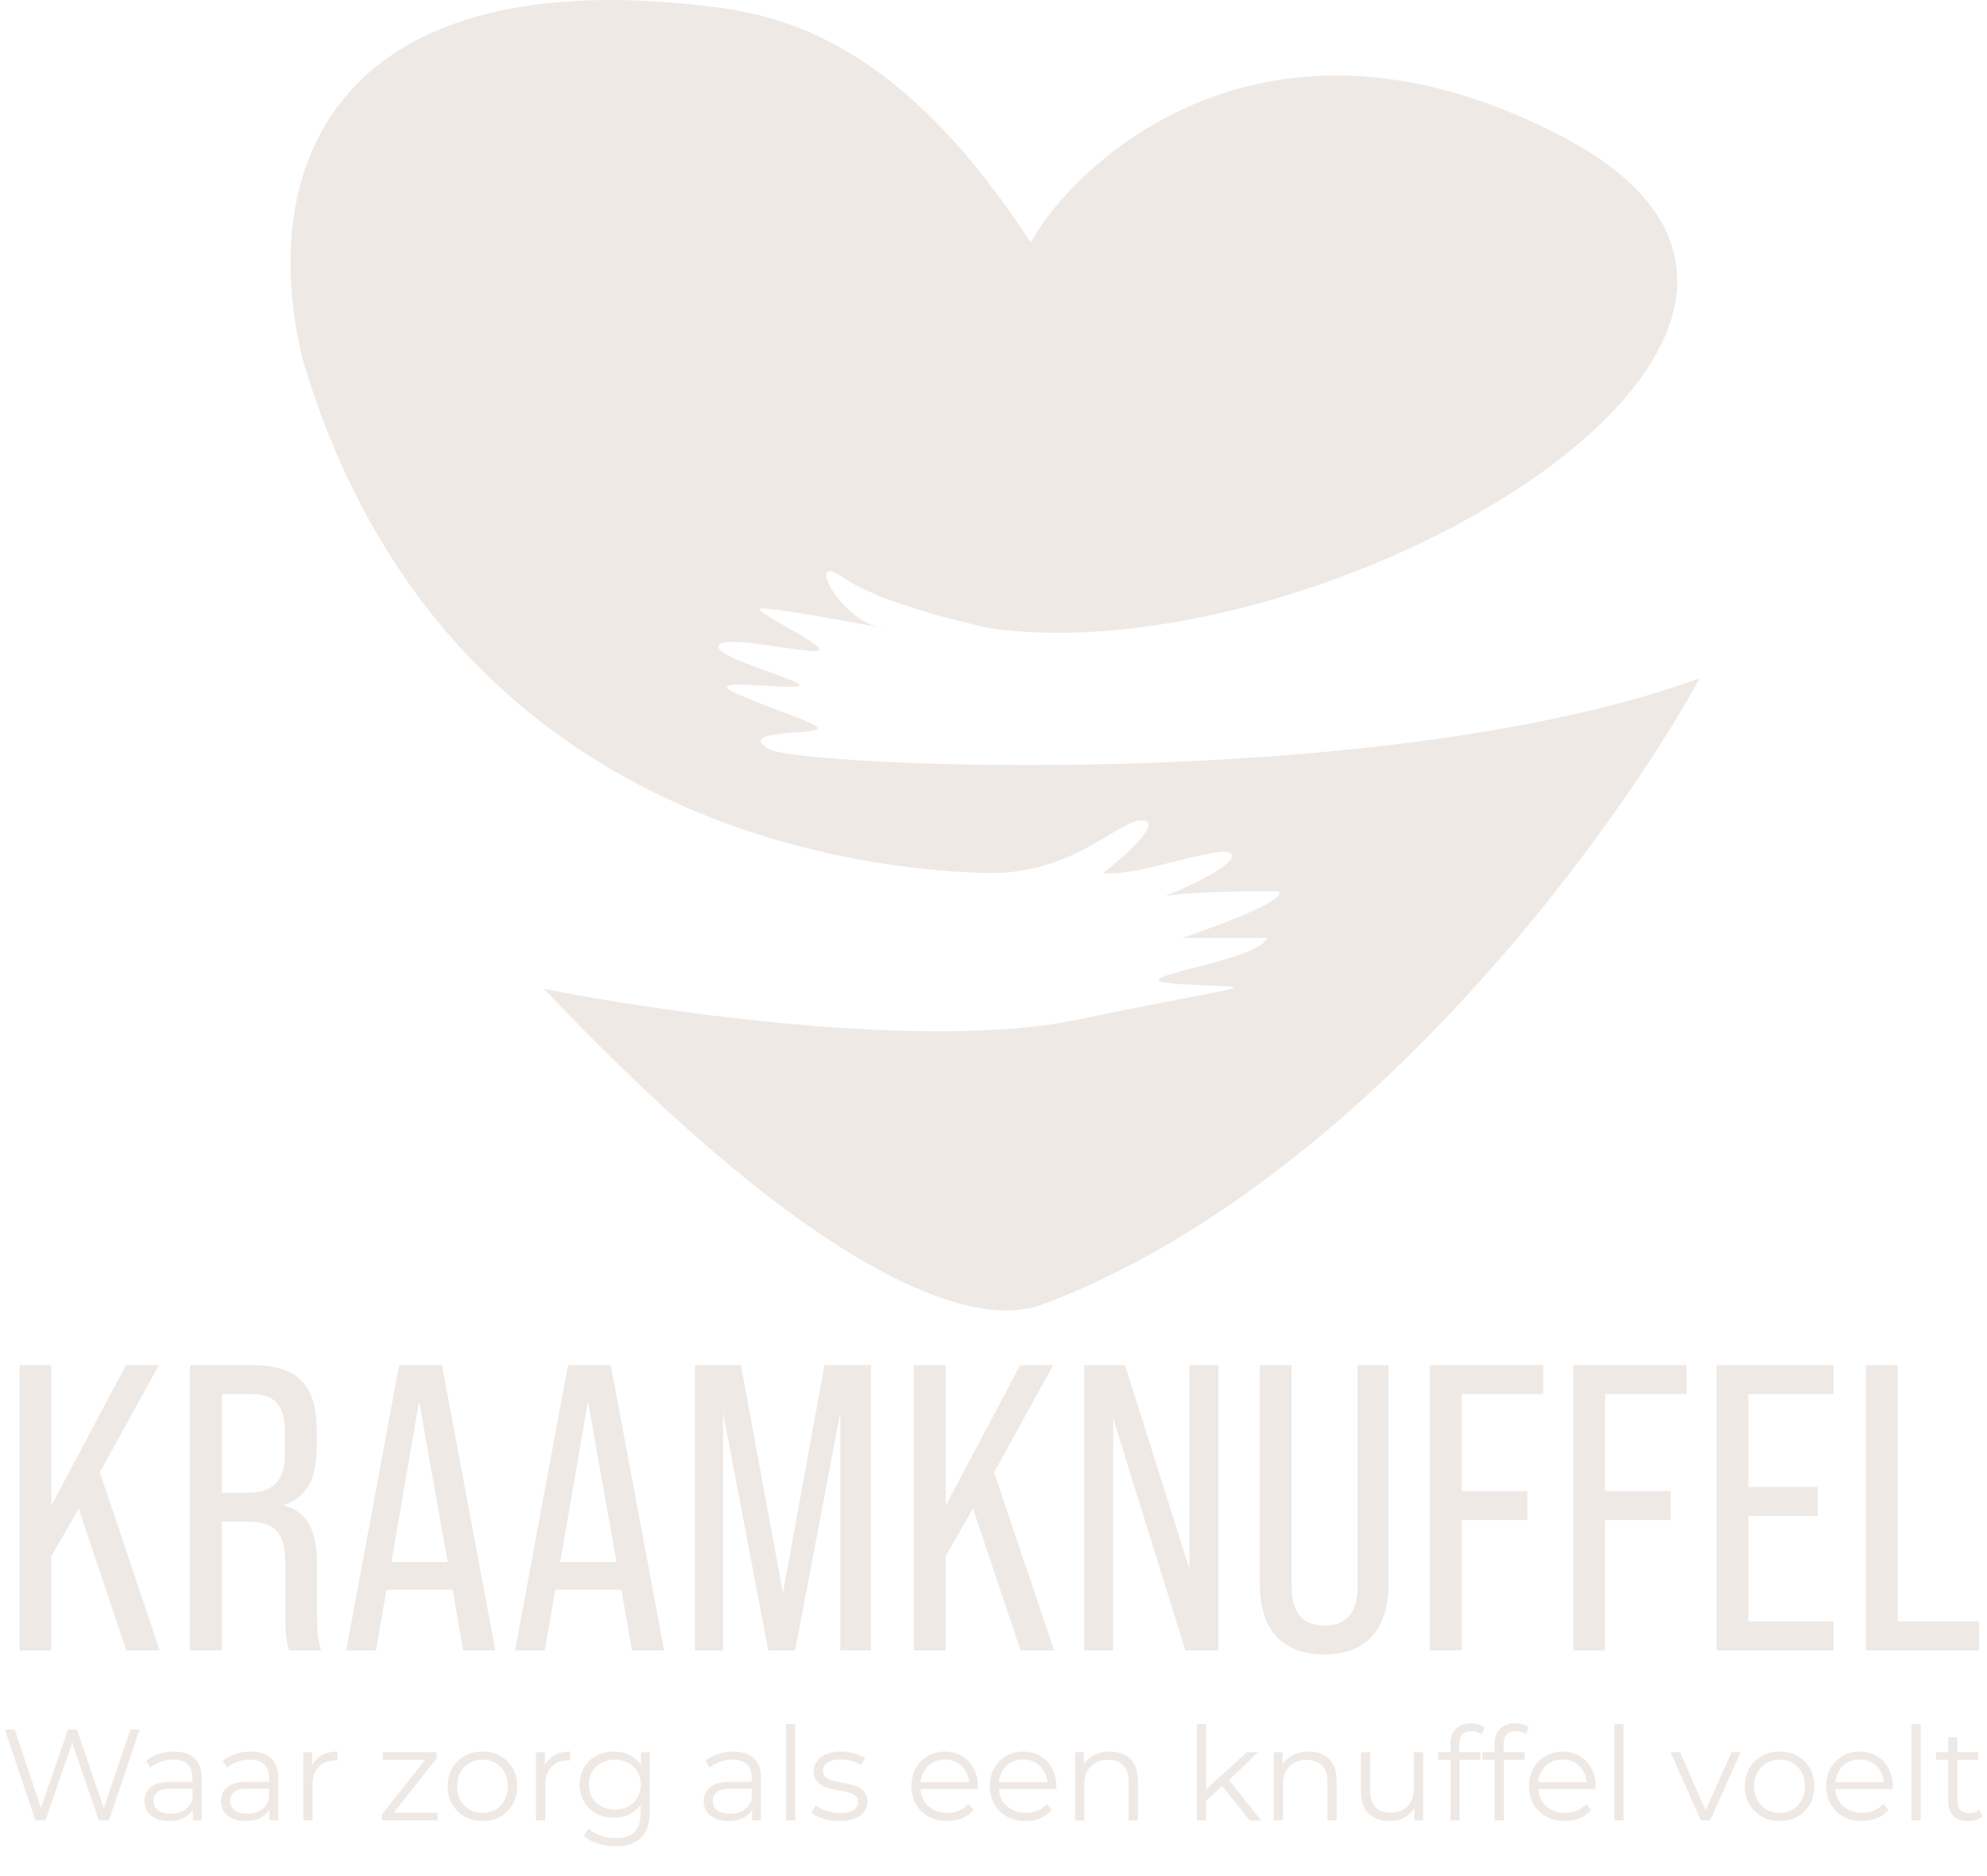
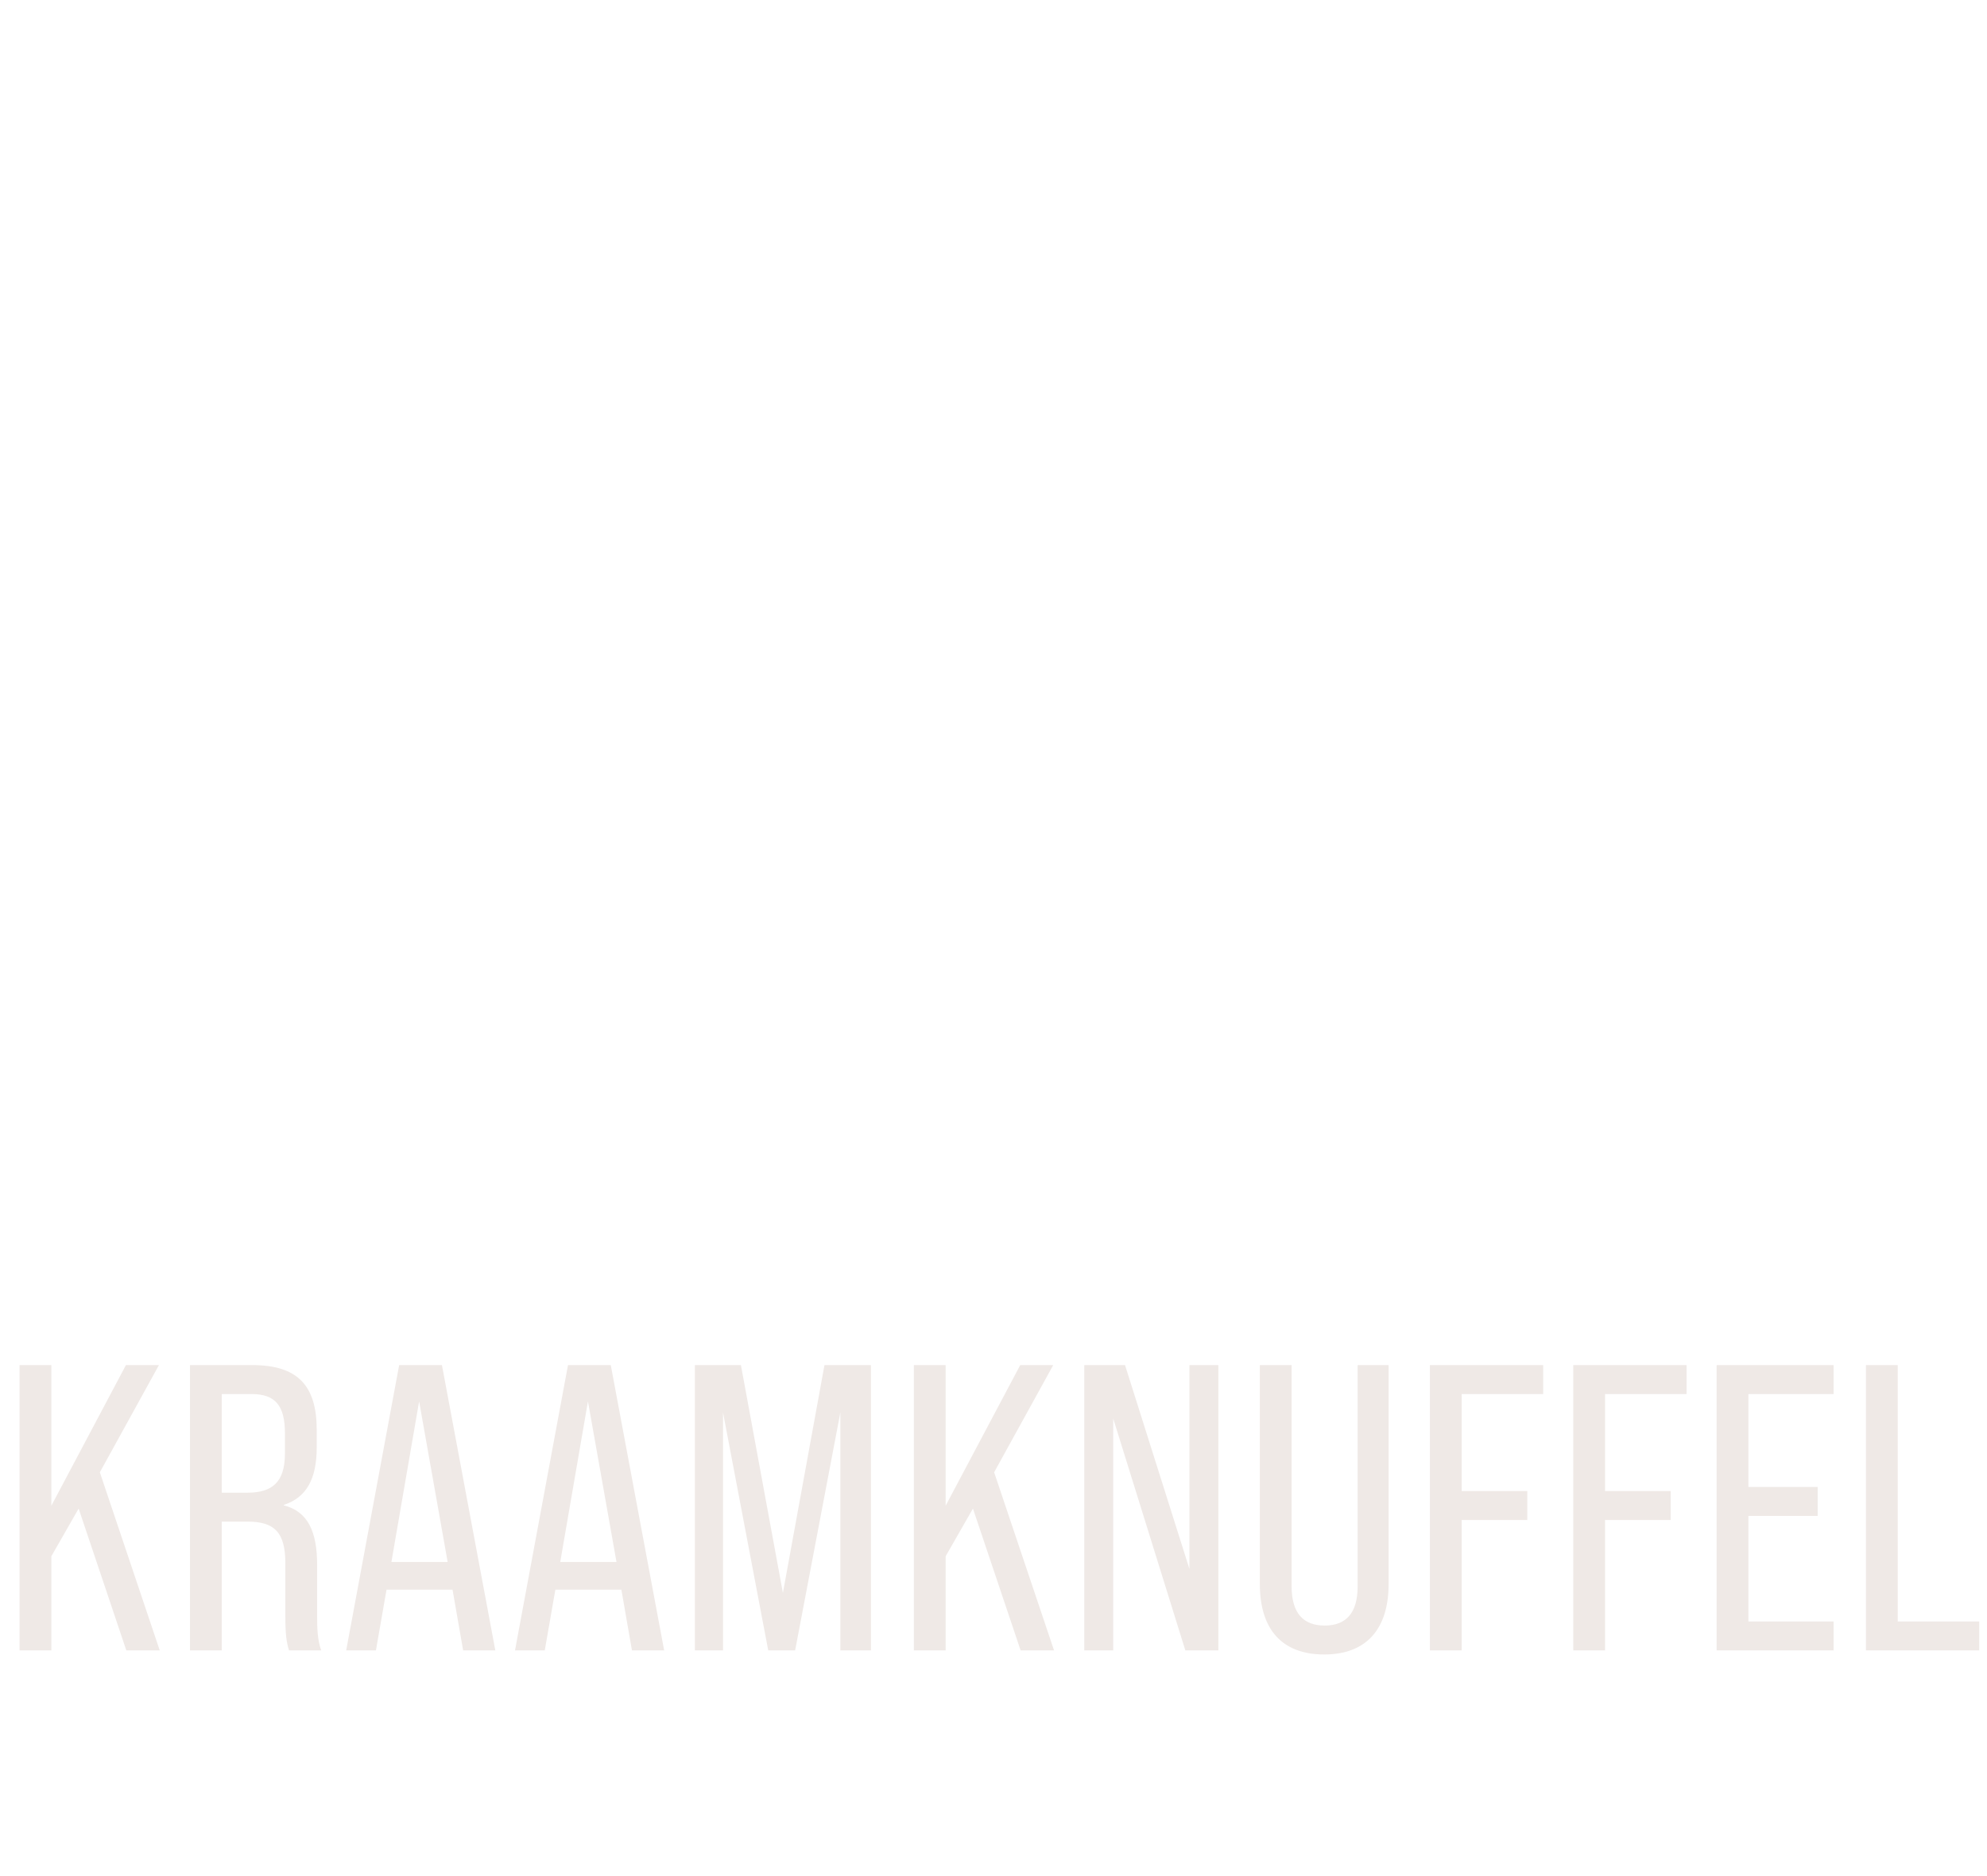
<svg xmlns="http://www.w3.org/2000/svg" width="643" height="607" viewBox="0 0 643 607" fill="none">
-   <path d="M333.525 78.458C347.858 52.625 409.305 -6.427 506.025 44.458C623 106 433.025 217.958 321.525 203.458C309.858 201.125 283.825 194.558 273.025 186.958C260.565 178.19 270.679 198.811 283.712 202.827C284.888 203.049 285.998 203.261 287.025 203.458C285.908 203.381 284.8 203.162 283.712 202.827C270.009 200.235 247.498 196.222 246.024 196.958C244.024 197.958 267.524 208.958 265.024 210.458C262.524 211.958 234.024 204.958 232.524 208.958C231.024 212.958 261.524 220.458 258.524 221.958C255.524 223.458 224.023 218.458 239.523 224.958C255.023 231.458 269.523 235.458 263.023 236.458C256.523 237.458 239.523 236.958 249.023 242.458C258.524 247.958 447.023 256.958 550.023 219.458C522.023 270.458 440.623 382.258 339.023 421.458C336.523 421.458 299.023 449.458 176.023 319.958C213.523 327.458 300.523 339.958 348.523 329.958C408.523 317.458 409.023 319.958 382.523 318.458C356.023 316.958 407.523 311.458 410.023 303.458H382.523C393.69 299.792 415.623 291.658 414.023 288.458C405.69 288.292 386.623 288.358 377.023 289.958C384.857 286.792 400.123 279.658 398.523 276.458C396.523 272.458 368.023 283.958 357.023 282.458C363.857 277.125 376.023 266.258 370.023 265.458C362.523 264.458 347.523 283.458 318.523 282.458C289.523 281.458 144.504 273.447 98.004 116.447C82.496 53.447 108.916 -13.785 232.524 2.458C258.524 5.875 294.326 18.058 333.525 78.458Z" fill="#EFE9E6" />
  <path d="M40.88 534L25.451 488.109L16.616 503.538V534H6.33V441.69H16.616V487.185L40.748 441.69H51.43L32.309 476.372L51.694 534H40.88ZM61.479 534V441.69H81.656C96.293 441.69 102.491 448.283 102.491 462.657V468.328C102.491 478.482 99.195 484.548 91.81 486.922V487.054C99.59 489.032 102.623 495.493 102.623 506.307V522.791C102.623 527.011 102.755 530.703 103.942 534H93.524C92.733 531.363 92.337 528.989 92.337 522.791V505.779C92.337 495.757 88.777 492.328 80.073 492.328H71.765V534H61.479ZM71.765 482.966H80.073C88.117 482.966 92.205 479.537 92.205 470.306V463.712C92.205 454.745 89.04 451.053 81.392 451.053H71.765V482.966ZM149.873 534L146.444 514.351H125.081L121.652 534H112.025L129.169 441.69H143.015L160.29 534H149.873ZM126.663 505.384H144.861L135.63 453.426L126.663 505.384ZM204.507 534L201.078 514.351H179.715L176.286 534H166.659L183.803 441.69H197.649L214.925 534H204.507ZM181.297 505.384H199.496L190.264 453.426L181.297 505.384ZM224.866 534V441.69H239.768L253.351 515.406L266.802 441.69H281.835V534H271.945V456.987L257.307 534H248.603L233.966 456.987V534H224.866ZM330.278 534L314.849 488.109L306.013 503.538V534H295.727V441.69H306.013V487.185L330.146 441.69H340.827L321.706 476.372L341.091 534H330.278ZM350.876 534V441.69H364.064L384.899 507.626V441.69H394.262V534H383.581L360.239 458.965V534H350.876ZM428.523 535.319C414.808 535.319 407.687 527.143 407.687 512.505V441.69H417.973V513.296C417.973 522 421.798 525.956 428.655 525.956C435.512 525.956 439.337 522 439.337 513.296V441.69H449.359V512.505C449.359 527.143 442.106 535.319 428.523 535.319ZM462.72 534V441.69H499.381V451.053H473.006V482.438H494.238V491.801H473.006V534H462.72ZM509.112 534V441.69H545.773V451.053H519.398V482.438H540.63V491.801H519.398V534H509.112ZM555.505 534V441.69H593.352V451.053H565.791V481.119H588.209V490.482H565.791V524.637H593.352V534H555.505ZM603.828 534V441.69H614.114V524.637H640.489V534H603.828Z" fill="#EFE9E6" />
-   <path d="M11.474 589L1.555 559.581H4.749L14.037 587.277H12.44L22.023 559.581H24.88L34.337 587.277H32.824L42.196 559.581H45.18L35.261 589H31.983L22.947 562.733H23.788L14.71 589H11.474ZM62.396 589V584.125L62.27 583.326V575.173C62.27 573.296 61.738 571.853 60.673 570.844C59.636 569.835 58.081 569.331 56.008 569.331C54.579 569.331 53.22 569.569 51.931 570.046C50.642 570.522 49.55 571.152 48.653 571.937L47.308 569.709C48.429 568.757 49.774 568.028 51.343 567.524C52.912 566.992 54.565 566.725 56.302 566.725C59.16 566.725 61.359 567.44 62.9 568.869C64.469 570.27 65.254 572.413 65.254 575.299V589H62.396ZM54.789 589.21C53.136 589.21 51.693 588.944 50.46 588.412C49.255 587.851 48.331 587.095 47.686 586.142C47.042 585.161 46.72 584.041 46.72 582.78C46.72 581.631 46.986 580.594 47.518 579.67C48.079 578.717 48.975 577.961 50.208 577.4C51.469 576.812 53.15 576.518 55.251 576.518H62.858V578.745H55.335C53.206 578.745 51.721 579.123 50.88 579.88C50.068 580.636 49.662 581.575 49.662 582.696C49.662 583.957 50.152 584.965 51.133 585.722C52.113 586.478 53.486 586.857 55.251 586.857C56.932 586.857 58.375 586.478 59.58 585.722C60.813 584.937 61.709 583.817 62.27 582.36L62.942 584.419C62.382 585.876 61.401 587.039 60 587.907C58.627 588.776 56.89 589.21 54.789 589.21ZM87.186 589V584.125L87.06 583.326V575.173C87.06 573.296 86.527 571.853 85.463 570.844C84.426 569.835 82.871 569.331 80.797 569.331C79.369 569.331 78.01 569.569 76.721 570.046C75.432 570.522 74.339 571.152 73.443 571.937L72.098 569.709C73.219 568.757 74.563 568.028 76.132 567.524C77.701 566.992 79.355 566.725 81.092 566.725C83.95 566.725 86.149 567.44 87.69 568.869C89.259 570.27 90.044 572.413 90.044 575.299V589H87.186ZM79.579 589.21C77.926 589.21 76.483 588.944 75.25 588.412C74.045 587.851 73.121 587.095 72.476 586.142C71.832 585.161 71.509 584.041 71.509 582.78C71.509 581.631 71.776 580.594 72.308 579.67C72.868 578.717 73.765 577.961 74.998 577.4C76.259 576.812 77.94 576.518 80.041 576.518H87.648V578.745H80.125C77.996 578.745 76.511 579.123 75.67 579.88C74.858 580.636 74.451 581.575 74.451 582.696C74.451 583.957 74.942 584.965 75.922 585.722C76.903 586.478 78.276 586.857 80.041 586.857C81.722 586.857 83.165 586.478 84.37 585.722C85.603 584.937 86.499 583.817 87.06 582.36L87.732 584.419C87.172 585.876 86.191 587.039 84.79 587.907C83.417 588.776 81.68 589.21 79.579 589.21ZM98.148 589V566.935H101.006V572.945L100.712 571.895C101.328 570.214 102.365 568.939 103.822 568.07C105.279 567.174 107.086 566.725 109.244 566.725V569.625C109.132 569.625 109.02 569.625 108.907 569.625C108.795 569.597 108.683 569.583 108.571 569.583C106.246 569.583 104.425 570.298 103.108 571.727C101.791 573.128 101.132 575.131 101.132 577.737V589H98.148ZM123.621 589V587.025L138.33 568.406L138.961 569.415H123.873V566.935H141.314V568.869L126.647 587.529L125.89 586.52H141.609V589H123.621ZM156.106 589.21C153.977 589.21 152.058 588.734 150.348 587.781C148.667 586.801 147.336 585.47 146.356 583.789C145.375 582.079 144.885 580.132 144.885 577.947C144.885 575.733 145.375 573.786 146.356 572.105C147.336 570.424 148.667 569.107 150.348 568.154C152.03 567.202 153.949 566.725 156.106 566.725C158.292 566.725 160.225 567.202 161.906 568.154C163.615 569.107 164.946 570.424 165.899 572.105C166.879 573.786 167.37 575.733 167.37 577.947C167.37 580.132 166.879 582.079 165.899 583.789C164.946 585.47 163.615 586.801 161.906 587.781C160.197 588.734 158.264 589.21 156.106 589.21ZM156.106 586.562C157.703 586.562 159.118 586.212 160.351 585.512C161.584 584.783 162.55 583.775 163.251 582.486C163.979 581.169 164.344 579.656 164.344 577.947C164.344 576.21 163.979 574.697 163.251 573.408C162.55 572.119 161.584 571.124 160.351 570.424C159.118 569.695 157.717 569.331 156.148 569.331C154.579 569.331 153.178 569.695 151.945 570.424C150.713 571.124 149.732 572.119 149.004 573.408C148.275 574.697 147.911 576.21 147.911 577.947C147.911 579.656 148.275 581.169 149.004 582.486C149.732 583.775 150.713 584.783 151.945 585.512C153.178 586.212 154.565 586.562 156.106 586.562ZM173.462 589V566.935H176.32V572.945L176.025 571.895C176.642 570.214 177.678 568.939 179.135 568.07C180.592 567.174 182.4 566.725 184.557 566.725V569.625C184.445 569.625 184.333 569.625 184.221 569.625C184.109 569.597 183.997 569.583 183.885 569.583C181.559 569.583 179.738 570.298 178.421 571.727C177.104 573.128 176.446 575.131 176.446 577.737V589H173.462ZM199.211 597.364C197.194 597.364 195.26 597.069 193.411 596.481C191.562 595.893 190.063 595.052 188.914 593.959L190.427 591.69C191.464 592.614 192.739 593.343 194.252 593.875C195.793 594.436 197.418 594.716 199.127 594.716C201.929 594.716 203.988 594.057 205.305 592.74C206.622 591.452 207.28 589.434 207.28 586.688V581.183L207.7 577.4L207.406 573.618V566.935H210.264V586.31C210.264 590.121 209.325 592.909 207.448 594.674C205.599 596.467 202.853 597.364 199.211 597.364ZM198.664 588.159C196.563 588.159 194.672 587.711 192.991 586.815C191.31 585.89 189.979 584.615 188.998 582.99C188.045 581.365 187.569 579.502 187.569 577.4C187.569 575.299 188.045 573.45 188.998 571.853C189.979 570.228 191.31 568.967 192.991 568.07C194.672 567.174 196.563 566.725 198.664 566.725C200.626 566.725 202.391 567.132 203.96 567.944C205.529 568.757 206.776 569.961 207.7 571.559C208.625 573.156 209.087 575.103 209.087 577.4C209.087 579.698 208.625 581.645 207.7 583.242C206.776 584.839 205.529 586.058 203.96 586.899C202.391 587.739 200.626 588.159 198.664 588.159ZM198.959 585.512C200.584 585.512 202.027 585.175 203.288 584.503C204.548 583.803 205.543 582.85 206.271 581.645C207 580.412 207.364 578.997 207.364 577.4C207.364 575.803 207 574.402 206.271 573.198C205.543 571.993 204.548 571.054 203.288 570.382C202.027 569.681 200.584 569.331 198.959 569.331C197.362 569.331 195.919 569.681 194.63 570.382C193.369 571.054 192.374 571.993 191.646 573.198C190.945 574.402 190.595 575.803 190.595 577.4C190.595 578.997 190.945 580.412 191.646 581.645C192.374 582.85 193.369 583.803 194.63 584.503C195.919 585.175 197.362 585.512 198.959 585.512ZM243.394 589V584.125L243.268 583.326V575.173C243.268 573.296 242.736 571.853 241.671 570.844C240.634 569.835 239.079 569.331 237.006 569.331C235.577 569.331 234.218 569.569 232.929 570.046C231.64 570.522 230.548 571.152 229.651 571.937L228.306 569.709C229.427 568.757 230.772 568.028 232.341 567.524C233.91 566.992 235.563 566.725 237.3 566.725C240.158 566.725 242.357 567.44 243.898 568.869C245.467 570.27 246.252 572.413 246.252 575.299V589H243.394ZM235.787 589.21C234.134 589.21 232.691 588.944 231.458 588.412C230.253 587.851 229.329 587.095 228.684 586.142C228.04 585.161 227.718 584.041 227.718 582.78C227.718 581.631 227.984 580.594 228.516 579.67C229.077 578.717 229.973 577.961 231.206 577.4C232.467 576.812 234.148 576.518 236.249 576.518H243.856V578.745H236.333C234.204 578.745 232.719 579.123 231.878 579.88C231.066 580.636 230.66 581.575 230.66 582.696C230.66 583.957 231.15 584.965 232.131 585.722C233.111 586.478 234.484 586.857 236.249 586.857C237.93 586.857 239.373 586.478 240.578 585.722C241.811 584.937 242.708 583.817 243.268 582.36L243.94 584.419C243.38 585.876 242.399 587.039 240.998 587.907C239.626 588.776 237.888 589.21 235.787 589.21ZM254.357 589V557.815H257.341V589H254.357ZM271.569 589.21C269.748 589.21 268.025 588.958 266.4 588.454C264.775 587.921 263.5 587.263 262.575 586.478L263.92 584.125C264.817 584.797 265.966 585.386 267.367 585.89C268.767 586.366 270.238 586.604 271.779 586.604C273.881 586.604 275.394 586.282 276.318 585.638C277.243 584.965 277.705 584.083 277.705 582.99C277.705 582.178 277.439 581.547 276.907 581.099C276.403 580.622 275.73 580.272 274.89 580.048C274.049 579.796 273.11 579.586 272.074 579.418C271.037 579.25 270 579.053 268.964 578.829C267.955 578.605 267.03 578.283 266.19 577.863C265.349 577.414 264.663 576.812 264.13 576.055C263.626 575.299 263.374 574.29 263.374 573.029C263.374 571.825 263.71 570.746 264.383 569.793C265.055 568.841 266.036 568.098 267.325 567.566C268.641 567.006 270.238 566.725 272.116 566.725C273.545 566.725 274.974 566.921 276.403 567.314C277.831 567.678 279.008 568.168 279.933 568.785L278.63 571.18C277.649 570.508 276.599 570.032 275.478 569.751C274.357 569.443 273.236 569.289 272.116 569.289C270.126 569.289 268.655 569.639 267.703 570.34C266.778 571.012 266.316 571.881 266.316 572.945C266.316 573.786 266.568 574.444 267.072 574.921C267.605 575.397 268.291 575.775 269.132 576.055C270 576.308 270.939 576.518 271.948 576.686C272.984 576.854 274.007 577.064 275.016 577.316C276.052 577.54 276.991 577.863 277.831 578.283C278.7 578.675 279.386 579.25 279.891 580.006C280.423 580.735 280.689 581.701 280.689 582.906C280.689 584.195 280.325 585.316 279.597 586.268C278.896 587.193 277.859 587.921 276.487 588.454C275.142 588.958 273.503 589.21 271.569 589.21ZM306.536 589.21C304.239 589.21 302.222 588.734 300.484 587.781C298.747 586.801 297.388 585.47 296.408 583.789C295.427 582.079 294.937 580.132 294.937 577.947C294.937 575.761 295.399 573.828 296.324 572.147C297.276 570.466 298.565 569.149 300.19 568.196C301.843 567.216 303.693 566.725 305.738 566.725C307.811 566.725 309.646 567.202 311.243 568.154C312.869 569.079 314.143 570.396 315.068 572.105C315.993 573.786 316.455 575.733 316.455 577.947C316.455 578.087 316.441 578.241 316.413 578.409C316.413 578.549 316.413 578.703 316.413 578.871H297.206V576.644H314.816L313.639 577.526C313.639 575.929 313.289 574.514 312.588 573.282C311.916 572.021 310.991 571.04 309.815 570.34C308.638 569.639 307.279 569.289 305.738 569.289C304.225 569.289 302.866 569.639 301.661 570.34C300.456 571.04 299.518 572.021 298.845 573.282C298.173 574.542 297.837 575.985 297.837 577.61V578.073C297.837 579.754 298.201 581.239 298.929 582.528C299.686 583.789 300.723 584.783 302.039 585.512C303.384 586.212 304.911 586.562 306.62 586.562C307.965 586.562 309.212 586.324 310.361 585.848C311.538 585.372 312.546 584.643 313.387 583.662L315.068 585.596C314.087 586.773 312.855 587.669 311.37 588.286C309.913 588.902 308.302 589.21 306.536 589.21ZM331.901 589.21C329.603 589.21 327.586 588.734 325.849 587.781C324.112 586.801 322.753 585.47 321.772 583.789C320.791 582.079 320.301 580.132 320.301 577.947C320.301 575.761 320.763 573.828 321.688 572.147C322.641 570.466 323.929 569.149 325.555 568.196C327.208 567.216 329.057 566.725 331.102 566.725C333.176 566.725 335.011 567.202 336.608 568.154C338.233 569.079 339.508 570.396 340.432 572.105C341.357 573.786 341.819 575.733 341.819 577.947C341.819 578.087 341.805 578.241 341.777 578.409C341.777 578.549 341.777 578.703 341.777 578.871H322.571V576.644H340.18L339.003 577.526C339.003 575.929 338.653 574.514 337.953 573.282C337.28 572.021 336.356 571.04 335.179 570.34C334.002 569.639 332.643 569.289 331.102 569.289C329.589 569.289 328.23 569.639 327.026 570.34C325.821 571.04 324.882 572.021 324.21 573.282C323.537 574.542 323.201 575.985 323.201 577.61V578.073C323.201 579.754 323.565 581.239 324.294 582.528C325.05 583.789 326.087 584.783 327.404 585.512C328.749 586.212 330.276 586.562 331.985 586.562C333.33 586.562 334.577 586.324 335.725 585.848C336.902 585.372 337.911 584.643 338.751 583.662L340.432 585.596C339.452 586.773 338.219 587.669 336.734 588.286C335.277 588.902 333.666 589.21 331.901 589.21ZM359.156 566.725C360.95 566.725 362.519 567.076 363.863 567.776C365.236 568.448 366.301 569.485 367.058 570.886C367.842 572.287 368.234 574.052 368.234 576.182V589H365.25V576.476C365.25 574.15 364.662 572.399 363.485 571.222C362.336 570.018 360.711 569.415 358.61 569.415C357.041 569.415 355.668 569.737 354.491 570.382C353.343 570.998 352.446 571.909 351.801 573.114C351.185 574.29 350.877 575.719 350.877 577.4V589H347.893V566.935H350.751V572.987L350.288 571.853C350.989 570.256 352.11 569.009 353.651 568.112C355.192 567.188 357.027 566.725 359.156 566.725ZM389.647 583.284L389.731 579.46L403.475 566.935H407.131L397.423 576.224L395.741 577.653L389.647 583.284ZM387.294 589V557.815H390.278V589H387.294ZM404.399 589L395.195 577.526L397.128 575.215L408.056 589H404.399ZM423.47 566.725C425.263 566.725 426.832 567.076 428.177 567.776C429.55 568.448 430.615 569.485 431.371 570.886C432.156 572.287 432.548 574.052 432.548 576.182V589H429.564V576.476C429.564 574.15 428.976 572.399 427.799 571.222C426.65 570.018 425.025 569.415 422.924 569.415C421.355 569.415 419.982 569.737 418.805 570.382C417.656 570.998 416.76 571.909 416.115 573.114C415.499 574.29 415.191 575.719 415.191 577.4V589H412.207V566.935H415.065V572.987L414.602 571.853C415.303 570.256 416.424 569.009 417.965 568.112C419.506 567.188 421.341 566.725 423.47 566.725ZM449.728 589.21C447.851 589.21 446.212 588.86 444.811 588.159C443.41 587.459 442.317 586.408 441.533 585.007C440.776 583.606 440.398 581.855 440.398 579.754V566.935H443.382V579.418C443.382 581.771 443.956 583.55 445.105 584.755C446.282 585.932 447.921 586.52 450.022 586.52C451.563 586.52 452.894 586.212 454.015 585.596C455.164 584.951 456.032 584.027 456.621 582.822C457.237 581.617 457.545 580.174 457.545 578.493V566.935H460.529V589H457.671V582.948L458.134 584.041C457.433 585.666 456.341 586.941 454.856 587.865C453.399 588.762 451.69 589.21 449.728 589.21ZM469.35 589V564.162C469.35 562.2 469.924 560.617 471.073 559.413C472.222 558.208 473.875 557.605 476.032 557.605C476.873 557.605 477.685 557.717 478.47 557.942C479.254 558.166 479.913 558.516 480.445 558.992L479.437 561.22C479.016 560.855 478.526 560.589 477.966 560.421C477.405 560.225 476.803 560.127 476.158 560.127C474.898 560.127 473.931 560.477 473.259 561.178C472.586 561.878 472.25 562.915 472.25 564.288V567.65L472.334 569.037V589H469.35ZM465.399 569.415V566.935H479.058V569.415H465.399ZM483.674 589V564.162C483.674 562.2 484.248 560.617 485.397 559.413C486.546 558.208 488.199 557.605 490.356 557.605C491.197 557.605 492.009 557.717 492.794 557.942C493.578 558.166 494.237 558.516 494.769 558.992L493.76 561.22C493.34 560.855 492.85 560.589 492.29 560.421C491.729 560.225 491.127 560.127 490.482 560.127C489.221 560.127 488.255 560.477 487.582 561.178C486.91 561.878 486.574 562.915 486.574 564.288V567.65L486.658 569.037V589H483.674ZM479.723 569.415V566.935H493.382V569.415H479.723ZM506.414 589.21C504.117 589.21 502.099 588.734 500.362 587.781C498.625 586.801 497.266 585.47 496.285 583.789C495.305 582.079 494.814 580.132 494.814 577.947C494.814 575.761 495.277 573.828 496.201 572.147C497.154 570.466 498.443 569.149 500.068 568.196C501.721 567.216 503.57 566.725 505.616 566.725C507.689 566.725 509.524 567.202 511.121 568.154C512.746 569.079 514.021 570.396 514.946 572.105C515.87 573.786 516.333 575.733 516.333 577.947C516.333 578.087 516.319 578.241 516.291 578.409C516.291 578.549 516.291 578.703 516.291 578.871H497.084V576.644H514.694L513.517 577.526C513.517 575.929 513.167 574.514 512.466 573.282C511.794 572.021 510.869 571.04 509.692 570.34C508.515 569.639 507.157 569.289 505.616 569.289C504.103 569.289 502.744 569.639 501.539 570.34C500.334 571.04 499.395 572.021 498.723 573.282C498.051 574.542 497.714 575.985 497.714 577.61V578.073C497.714 579.754 498.079 581.239 498.807 582.528C499.564 583.789 500.6 584.783 501.917 585.512C503.262 586.212 504.789 586.562 506.498 586.562C507.843 586.562 509.09 586.324 510.239 585.848C511.415 585.372 512.424 584.643 513.265 583.662L514.946 585.596C513.965 586.773 512.732 587.669 511.247 588.286C509.79 588.902 508.179 589.21 506.414 589.21ZM522.406 589V557.815H525.39V589H522.406ZM550.366 589L540.574 566.935H543.684L552.678 587.403H551.207L560.327 566.935H563.269L553.434 589H550.366ZM575.849 589.21C573.72 589.21 571.801 588.734 570.092 587.781C568.41 586.801 567.08 585.47 566.099 583.789C565.118 582.079 564.628 580.132 564.628 577.947C564.628 575.733 565.118 573.786 566.099 572.105C567.08 570.424 568.41 569.107 570.092 568.154C571.773 567.202 573.692 566.725 575.849 566.725C578.035 566.725 579.968 567.202 581.649 568.154C583.358 569.107 584.689 570.424 585.642 572.105C586.622 573.786 587.113 575.733 587.113 577.947C587.113 580.132 586.622 582.079 585.642 583.789C584.689 585.47 583.358 586.801 581.649 587.781C579.94 588.734 578.007 589.21 575.849 589.21ZM575.849 586.562C577.446 586.562 578.861 586.212 580.094 585.512C581.327 584.783 582.294 583.775 582.994 582.486C583.723 581.169 584.087 579.656 584.087 577.947C584.087 576.21 583.723 574.697 582.994 573.408C582.294 572.119 581.327 571.124 580.094 570.424C578.861 569.695 577.46 569.331 575.891 569.331C574.322 569.331 572.921 569.695 571.689 570.424C570.456 571.124 569.475 572.119 568.747 573.408C568.018 574.697 567.654 576.21 567.654 577.947C567.654 579.656 568.018 581.169 568.747 582.486C569.475 583.775 570.456 584.783 571.689 585.512C572.921 586.212 574.308 586.562 575.849 586.562ZM602.577 589.21C600.279 589.21 598.262 588.734 596.525 587.781C594.788 586.801 593.429 585.47 592.448 583.789C591.468 582.079 590.977 580.132 590.977 577.947C590.977 575.761 591.44 573.828 592.364 572.147C593.317 570.466 594.606 569.149 596.231 568.196C597.884 567.216 599.733 566.725 601.778 566.725C603.852 566.725 605.687 567.202 607.284 568.154C608.909 569.079 610.184 570.396 611.109 572.105C612.033 573.786 612.496 575.733 612.496 577.947C612.496 578.087 612.482 578.241 612.453 578.409C612.453 578.549 612.453 578.703 612.453 578.871H593.247V576.644H610.856L609.68 577.526C609.68 575.929 609.329 574.514 608.629 573.282C607.957 572.021 607.032 571.04 605.855 570.34C604.678 569.639 603.319 569.289 601.778 569.289C600.265 569.289 598.907 569.639 597.702 570.34C596.497 571.04 595.558 572.021 594.886 573.282C594.213 574.542 593.877 575.985 593.877 577.61V578.073C593.877 579.754 594.241 581.239 594.97 582.528C595.726 583.789 596.763 584.783 598.08 585.512C599.425 586.212 600.952 586.562 602.661 586.562C604.006 586.562 605.253 586.324 606.401 585.848C607.578 585.372 608.587 584.643 609.427 583.662L611.109 585.596C610.128 586.773 608.895 587.669 607.41 588.286C605.953 588.902 604.342 589.21 602.577 589.21ZM618.569 589V557.815H621.553V589H618.569ZM636.915 589.21C634.841 589.21 633.244 588.65 632.123 587.529C631.003 586.408 630.442 584.825 630.442 582.78V562.06H633.426V582.612C633.426 583.901 633.749 584.895 634.393 585.596C635.065 586.296 636.018 586.646 637.251 586.646C638.568 586.646 639.66 586.268 640.529 585.512L641.58 587.655C640.991 588.187 640.277 588.58 639.436 588.832C638.624 589.084 637.783 589.21 636.915 589.21ZM626.492 569.415V566.935H640.151V569.415H626.492Z" fill="#EFE9E6" />
</svg>